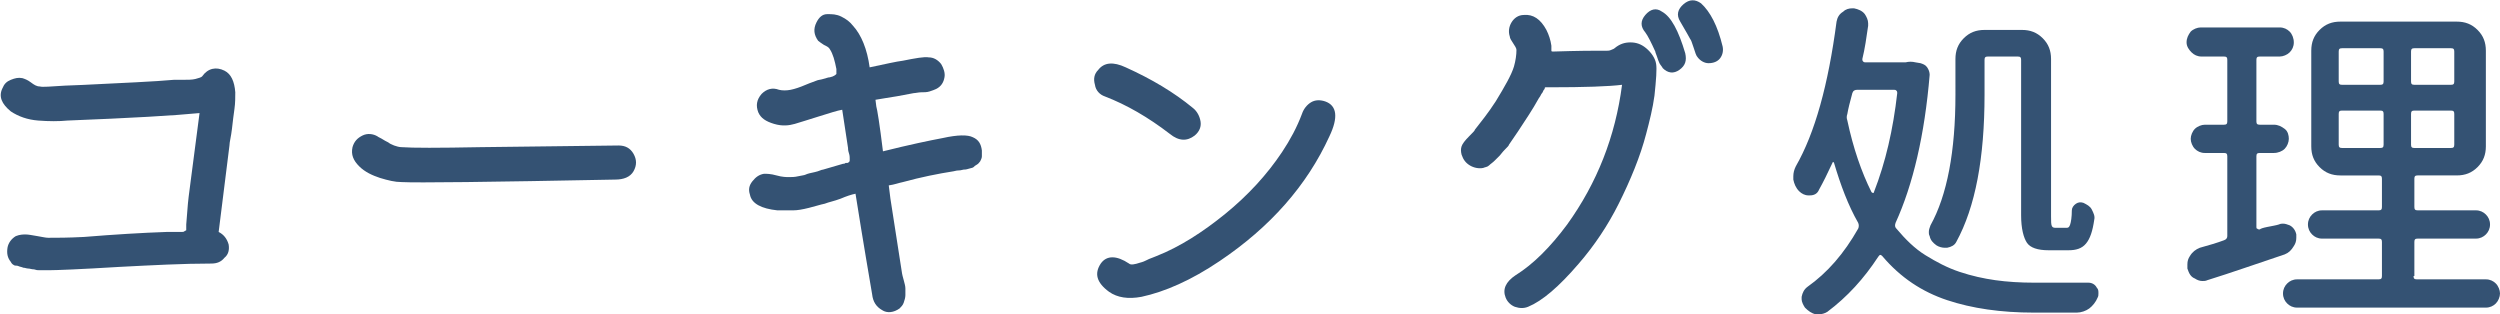
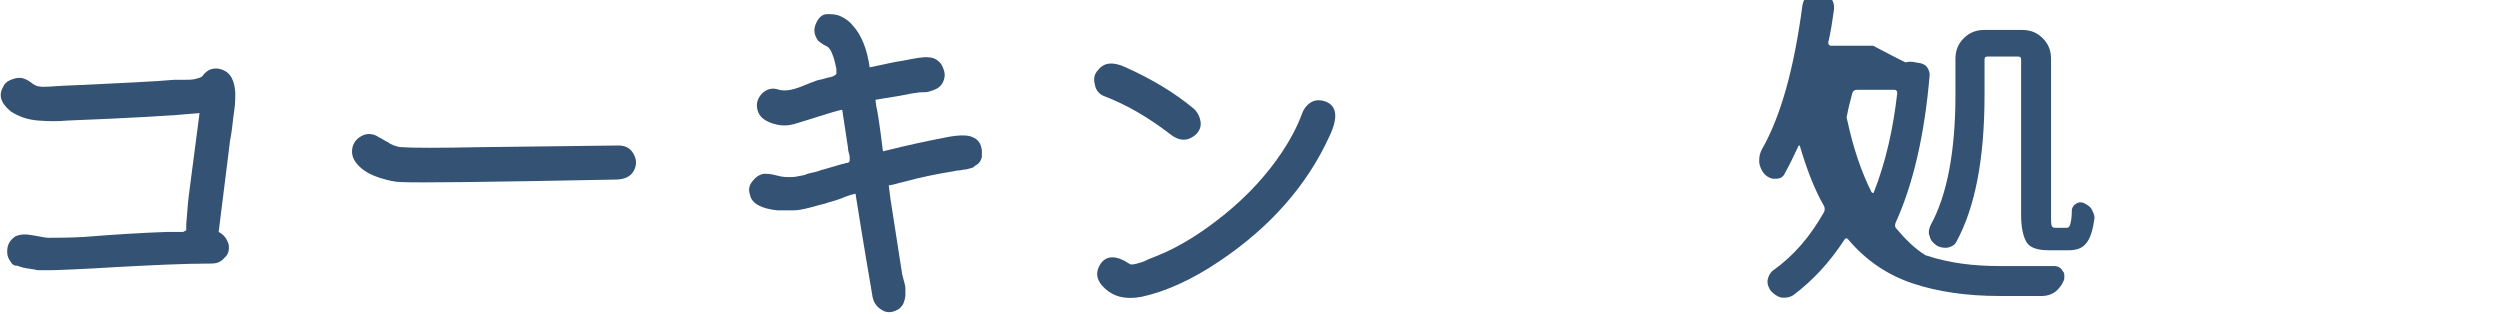
<svg xmlns="http://www.w3.org/2000/svg" version="1.1" id="レイヤー_1" x="0px" y="0px" width="300.7px" height="37.8px" viewBox="0 0 300.7 37.8" style="enable-background:new 0 0 300.7 37.8;" xml:space="preserve">
  <style type="text/css">
	.st0{fill:#345273;}
</style>
  <g>
    <path class="st0" d="M28.3,11.1c0,0.6,0,1.3-0.1,2c-0.1,0.7-0.2,1.5-0.3,2.4s-0.3,1.6-0.3,2l-1.3,10.4c0.6,0.3,1,0.8,1.2,1.5   c0.1,0.6,0,1.2-0.5,1.6c-0.4,0.5-0.9,0.7-1.6,0.7c-3.4,0-7.1,0.2-11,0.4c-4.9,0.3-7.7,0.4-8.4,0.4c-0.1,0-0.2,0-0.6,0s-0.5,0-0.7,0   s-0.3,0-0.6-0.1c-0.3,0-0.5-0.1-0.7-0.1c-0.2,0-0.4-0.1-0.6-0.1c-0.2-0.1-0.4-0.1-0.6-0.2S1.8,32,1.7,31.9   c-0.2-0.1-0.3-0.2-0.4-0.4c-0.4-0.5-0.5-1-0.4-1.7c0.1-0.6,0.5-1.1,1-1.4c0.5-0.2,0.9-0.2,1.2-0.2s0.8,0.1,1.4,0.2s1,0.2,1.3,0.2   c1,0,2.4,0,4.3-0.1c3.7-0.3,7-0.5,9.9-0.6c0.2,0,0.5,0,0.9,0c0.4,0,0.7,0,0.9,0c0.2,0,0.3,0,0.4-0.1c0.1,0,0.1-0.1,0.2-0.1   c0-0.1,0-0.2,0-0.3c0-0.2,0-0.3,0-0.4l0.2-2.5c0-0.3,0.5-3.9,1.4-10.9c-3,0.3-8.3,0.6-15.9,0.9c-1,0.1-2.2,0.1-3.5,0   c-1.3-0.1-2.4-0.5-3.3-1.1c-1.1-0.9-1.5-1.8-1-2.8c0.2-0.5,0.5-0.8,1-1c0.5-0.2,0.9-0.3,1.4-0.2c0.3,0.1,0.6,0.2,1,0.5   c0.4,0.3,0.7,0.5,1.1,0.5c0.3,0.1,1.3,0,3-0.1c0.1,0,2.9-0.1,8.5-0.4c2-0.1,3.5-0.2,4.6-0.3h1c0.7,0,1.2,0,1.6-0.1   c0.4-0.1,0.7-0.2,0.8-0.3C25,8.2,26,8,27,8.5C27.8,8.9,28.2,9.8,28.3,11.1z" />
    <path class="st0" d="M74.4,17.5c0.8,0,1.4,0.3,1.8,1c0.4,0.7,0.4,1.4,0,2.1c-0.4,0.7-1.2,1-2.2,1c-15.3,0.3-23.9,0.4-25.7,0.3   c-0.8,0-1.6-0.2-2.6-0.5c-0.9-0.3-1.8-0.7-2.5-1.4c-0.7-0.7-1-1.4-0.8-2.3c0.2-0.7,0.6-1.1,1.2-1.4c0.6-0.3,1.3-0.2,1.8,0.1   c0.1,0.1,0.4,0.2,0.7,0.4s0.6,0.3,0.7,0.4c0.1,0.1,0.4,0.2,0.6,0.3c0.3,0.1,0.6,0.2,0.9,0.2c1.3,0.1,4.4,0.1,9.5,0L74.4,17.5z" />
    <path class="st0" d="M118.1,18.1c0,0.2,0,0.5,0,0.7c0,0.2-0.1,0.4-0.2,0.6c-0.1,0.1-0.2,0.3-0.4,0.4c-0.2,0.1-0.3,0.2-0.4,0.3   c-0.1,0.1-0.3,0.1-0.6,0.2s-0.5,0.1-0.6,0.1c-0.1,0-0.3,0.1-0.6,0.1s-0.5,0.1-0.6,0.1c-1.9,0.3-3.9,0.7-6.1,1.3   c-0.5,0.1-1,0.3-1.7,0.4l0.2,1.6l1.4,9c0,0.1,0.1,0.4,0.2,0.8c0.1,0.4,0.2,0.7,0.2,1c0,0.2,0,0.5,0,0.8c0,0.3-0.1,0.6-0.2,0.9   c-0.1,0.3-0.3,0.5-0.5,0.7c-0.7,0.5-1.5,0.6-2.1,0.2c-0.7-0.4-1.1-1-1.2-1.9c-0.3-1.8-1-5.8-2-12.1c-0.5,0.1-1.1,0.3-1.8,0.6   c-0.8,0.3-1.4,0.4-1.9,0.6c-0.5,0.1-1.1,0.3-1.9,0.5c-0.8,0.2-1.4,0.3-1.9,0.3c-0.5,0-1.1,0-1.9,0c-1.9-0.2-3.1-0.8-3.3-1.9   c-0.2-0.6-0.1-1.1,0.3-1.6s0.8-0.8,1.4-0.9c0.3,0,0.8,0,1.5,0.2s1.2,0.2,1.5,0.2c0.3,0,0.7,0,1.1-0.1c0.4-0.1,0.7-0.1,0.9-0.2   c0.2-0.1,0.6-0.2,1.1-0.3s0.8-0.3,1-0.3l2.4-0.7c0.1,0,0.2,0,0.3-0.1c0.1,0,0.2,0,0.2,0c0,0,0.1,0,0.2-0.1s0.1-0.1,0.1-0.2   c0-0.1,0-0.2,0-0.3c0-0.1,0-0.3-0.1-0.6s-0.1-0.5-0.1-0.6l-0.7-4.6c-0.6,0.1-1.5,0.4-2.8,0.8c-1.3,0.4-2.2,0.7-2.9,0.9   c-0.7,0.2-1.5,0.3-2.5,0s-1.6-0.7-1.9-1.4c-0.3-0.8-0.2-1.5,0.4-2.2c0.6-0.6,1.3-0.8,2.1-0.5c0.4,0.1,0.9,0.1,1.4,0   c0.5-0.1,1.1-0.3,1.8-0.6s1.1-0.4,1.3-0.5c0.2-0.1,0.5-0.1,0.8-0.2c0.4-0.1,0.6-0.2,0.8-0.2c0.5-0.1,0.7-0.3,0.8-0.4   c0-0.1,0-0.3,0-0.6c-0.2-1-0.4-1.8-0.8-2.4c-0.1-0.2-0.3-0.3-0.7-0.5c-0.3-0.2-0.6-0.4-0.7-0.5c-0.5-0.7-0.6-1.4-0.2-2.2   c0.3-0.6,0.7-1,1.3-1s1.1,0,1.7,0.3s1,0.6,1.4,1.1c1,1.1,1.7,2.8,2,5c1.9-0.4,3.2-0.7,4-0.8c1.5-0.3,2.6-0.5,3.1-0.4   c0.6,0,1.1,0.3,1.5,0.8c0.3,0.5,0.5,1.1,0.4,1.6c-0.1,0.6-0.4,1.1-1,1.4c-0.2,0.1-0.5,0.2-0.8,0.3s-0.7,0.1-1,0.1s-0.7,0.1-0.9,0.1   c-1.5,0.3-2.7,0.5-3.4,0.6l-1.2,0.2l0.1,0.8c0.1,0.3,0.4,2.1,0.8,5.4c3.2-0.8,5.6-1.3,7.2-1.6c1.8-0.4,3-0.4,3.6-0.1   C117.7,16.8,118,17.3,118.1,18.1z" />
    <path class="st0" d="M132.9,11.6c-0.6-0.2-1.1-0.7-1.2-1.4c-0.2-0.7-0.1-1.3,0.4-1.8c0.7-0.9,1.8-1,3.3-0.3c3.1,1.4,5.8,3,8.1,4.9   c0.5,0.4,0.8,1,0.9,1.6c0.1,0.6-0.1,1.2-0.7,1.7c-0.9,0.7-1.9,0.7-3-0.2C138.1,14.1,135.5,12.6,132.9,11.6z M159.4,12.2   c1.4,0.5,1.6,1.9,0.5,4.2c-2.7,5.9-7.1,10.9-13.2,15c-3.4,2.3-6.6,3.7-9.4,4.3c-1.6,0.3-2.9,0.1-3.9-0.6c-1.5-1.1-1.8-2.2-1-3.4   c0.7-1,1.9-1,3.4,0c0.2,0.2,0.7,0.1,1.3-0.1c0.4-0.1,0.6-0.2,0.8-0.3c0.2-0.1,0.4-0.2,0.7-0.3l0.5-0.2c2.8-1.1,5.6-2.9,8.3-5.1   c2.7-2.2,5-4.7,6.8-7.4c1-1.5,1.8-3,2.4-4.6c0.2-0.6,0.6-1.1,1.1-1.4S158.8,12,159.4,12.2z" />
-     <path class="st0" d="M199.2,7.7c0.1,0.6,0,1.9-0.2,3.8c-0.2,1.5-0.6,3.1-1,4.6c-0.7,2.7-1.9,5.6-3.3,8.4c-1.3,2.6-2.9,5-4.8,7.2   c-2.4,2.8-4.4,4.5-6.1,5.2c-0.5,0.2-1,0.2-1.6,0c-0.5-0.2-0.9-0.6-1.1-1.1c-0.4-1,0-1.9,1.2-2.7c2.1-1.3,4.2-3.4,6.2-6.1   c3.6-5,5.8-10.6,6.6-16.8c-1.6,0.2-4.5,0.3-8.7,0.3c-0.1,0-0.1,0-0.2,0s-0.1,0-0.2,0c0,0-0.1,0-0.1,0c0,0-0.1,0-0.1,0.1   c0,0.1,0,0.1-0.1,0.2c-0.1,0.1-0.1,0.3-0.3,0.5c-0.1,0.2-0.2,0.4-0.3,0.5c-0.4,0.7-0.8,1.4-1.2,2c-0.9,1.4-1.7,2.6-2.4,3.6   c0,0.1-0.2,0.3-0.5,0.6s-0.5,0.6-0.6,0.7c-0.1,0.1-0.3,0.3-0.6,0.6c-0.3,0.3-0.5,0.4-0.7,0.6s-0.5,0.2-0.7,0.3   c-0.5,0.1-1.1,0-1.6-0.3c-0.5-0.3-0.8-0.7-1-1.3c-0.1-0.4-0.1-0.7,0-1c0.1-0.3,0.4-0.7,0.9-1.2s0.7-0.7,0.7-0.8   c0.7-0.9,1.6-2,2.5-3.4c1.1-1.8,1.9-3.2,2.2-4.2c0.2-0.7,0.3-1.4,0.3-2c0-0.2-0.2-0.5-0.4-0.8s-0.4-0.6-0.4-0.8   c-0.2-0.6-0.1-1.2,0.2-1.7c0.3-0.5,0.8-0.9,1.5-0.9c1.1-0.1,2,0.5,2.7,1.8c0.3,0.6,0.5,1.2,0.6,1.9c0,0.1,0,0.2,0,0.3s0,0.3,0,0.3   c0,0.1,0.1,0.1,0.2,0.1c3.1-0.1,4.9-0.1,5.4-0.1c0.1,0,0.2,0,0.5,0c0.3,0,0.5,0,0.6,0c0.1,0,0.3,0,0.5-0.1c0.2-0.1,0.3-0.1,0.4-0.2   c0.6-0.5,1.2-0.7,1.9-0.7c0.7,0,1.3,0.2,1.9,0.7S199.1,7,199.2,7.7z M202.7,6.4c0.2,0.9,0,1.5-0.7,2c-0.7,0.5-1.4,0.4-2-0.2   c-0.1-0.2-0.3-0.4-0.4-0.6s-0.2-0.5-0.3-0.8c-0.1-0.3-0.2-0.5-0.2-0.6c-0.5-1.1-0.9-1.9-1.2-2.3c-0.6-0.7-0.6-1.4,0-2.1   s1.3-0.9,2-0.4C201,2,201.9,3.7,202.7,6.4z M207.2,5.6c0.1,0.5,0,1-0.3,1.4s-0.8,0.6-1.4,0.6c-0.5,0-1-0.3-1.3-0.7   c-0.2-0.2-0.3-0.6-0.5-1.2s-0.3-0.9-0.4-1c-0.1-0.2-0.5-0.9-1.2-2.1c-0.5-0.8-0.3-1.5,0.4-2.1s1.4-0.6,2.1-0.1   C205.7,1.4,206.6,3.1,207.2,5.6z" />
-     <path class="st0" d="M229.2,7.5c0.4-0.1,0.8-0.1,1.2,0l0.6,0.1c0.3,0.1,0.6,0.2,0.8,0.5c0.2,0.3,0.3,0.6,0.3,0.9   c-0.6,7.2-2,13.2-4.1,17.8c-0.1,0.3-0.1,0.5,0.1,0.7c1.1,1.3,2.2,2.4,3.5,3.2s2.6,1.5,4.1,2c1.5,0.5,2.9,0.8,4.3,1   c1.4,0.2,3,0.3,4.7,0.3c2.8,0,5,0,6.5,0c0.4,0,0.8,0.2,1,0.6c0.2,0.2,0.2,0.4,0.2,0.7c0,0.2,0,0.3-0.1,0.5c-0.2,0.5-0.6,1-1,1.3   s-1,0.5-1.5,0.5h-5.2c-3.9,0-7.4-0.5-10.4-1.5c-3-1-5.6-2.7-7.8-5.3c-0.2-0.2-0.3-0.2-0.5,0.1c-1.7,2.6-3.7,4.8-6.1,6.6   c-0.3,0.2-0.7,0.3-1,0.3c-0.1,0-0.3,0-0.4,0c-0.5-0.1-0.9-0.4-1.3-0.8c-0.2-0.3-0.4-0.7-0.4-1c0-0.1,0-0.2,0-0.3   c0.1-0.5,0.3-0.9,0.7-1.2c2.4-1.7,4.4-4,6.1-7c0.1-0.2,0.1-0.5,0-0.7c-1.2-2.1-2.1-4.5-2.9-7.2c0-0.1-0.1-0.1-0.1-0.1   s-0.1,0-0.1,0.1c-0.6,1.3-1.1,2.3-1.6,3.2c-0.2,0.5-0.6,0.7-1.1,0.7c-0.1,0-0.1,0-0.2,0c-0.4,0-0.8-0.2-1.1-0.5   c-0.4-0.4-0.6-0.9-0.7-1.4c0-0.1,0-0.2,0-0.4c0-0.4,0.1-0.8,0.3-1.2c2.3-4,3.9-9.8,4.9-17.4c0.1-0.5,0.3-0.9,0.8-1.2   c0.3-0.3,0.7-0.4,1.1-0.4c0.1,0,0.2,0,0.2,0c0.5,0.1,1,0.3,1.3,0.7c0.2,0.3,0.4,0.7,0.4,1.1c0,0.1,0,0.2,0,0.3   c-0.2,1.4-0.4,2.8-0.7,4c0,0.1,0,0.2,0.1,0.3c0.1,0.1,0.2,0.1,0.3,0.1h5C229.1,7.5,229.2,7.5,229.2,7.5z M228.2,11.2   c0-0.1,0-0.2-0.1-0.3c-0.1-0.1-0.2-0.1-0.3-0.1h-4.4c-0.3,0-0.5,0.1-0.6,0.4c-0.3,1.1-0.5,1.9-0.6,2.5c-0.1,0.3-0.1,0.5,0,0.8   c0.7,3.3,1.7,6.2,2.9,8.6c0.1,0.1,0.1,0.1,0.2,0.1c0.1,0,0.1,0,0.1-0.1C226.8,19.5,227.7,15.6,228.2,11.2z M239.1,6.8   c-0.3,0-0.4,0.1-0.4,0.4v4.2c0,7.6-1.1,13.5-3.4,17.7c-0.2,0.4-0.6,0.6-1.1,0.7c-0.1,0-0.2,0-0.3,0c-0.3,0-0.7-0.1-1-0.3   c-0.4-0.3-0.7-0.6-0.8-1.1c-0.1-0.2-0.1-0.3-0.1-0.5c0-0.3,0.1-0.5,0.2-0.8c2-3.6,3-8.9,3-15.7V7.1c0-1,0.3-1.8,1-2.5   c0.7-0.7,1.5-1,2.5-1h4.5c1,0,1.8,0.3,2.5,1c0.7,0.7,1,1.5,1,2.5V26c0,0.6,0,1,0.1,1.2s0.3,0.2,0.5,0.2h1.3c0.2,0,0.3-0.1,0.4-0.4   c0.1-0.3,0.2-0.9,0.2-1.7c0-0.3,0.2-0.6,0.5-0.8c0.3-0.2,0.6-0.2,0.9-0.1c0.4,0.2,0.8,0.4,1,0.8s0.4,0.8,0.3,1.2   c-0.2,1.4-0.5,2.3-1,2.9s-1.2,0.8-2.1,0.8h-2.4c-1.3,0-2.2-0.3-2.6-0.9s-0.7-1.7-0.7-3.3V7.2c0-0.3-0.1-0.4-0.4-0.4H239.1z" />
-     <path class="st0" d="M274.1,27c0.2-0.1,0.4-0.1,0.5-0.1c0.3,0,0.5,0.1,0.8,0.2c0.4,0.2,0.7,0.6,0.8,1.1c0,0.1,0,0.3,0,0.4   c0,0.4-0.1,0.7-0.3,1c-0.3,0.5-0.6,0.8-1.1,1c-3.3,1.1-6.4,2.2-9.3,3.1c-0.2,0.1-0.4,0.1-0.6,0.1c-0.3,0-0.6-0.1-0.9-0.3   c-0.5-0.2-0.7-0.6-0.9-1.2c0-0.2,0-0.3,0-0.5c0-0.4,0.1-0.7,0.3-1c0.3-0.5,0.7-0.8,1.2-1c1.1-0.3,2.1-0.6,2.9-0.9   c0.3-0.1,0.4-0.3,0.4-0.5v-9.6c0-0.3-0.1-0.4-0.4-0.4h-2.3c-0.5,0-0.9-0.2-1.2-0.5s-0.5-0.8-0.5-1.2s0.2-0.9,0.5-1.2   s0.8-0.5,1.2-0.5h2.3c0.3,0,0.4-0.1,0.4-0.4V7.2c0-0.3-0.1-0.4-0.4-0.4h-2.7c-0.5,0-0.9-0.2-1.2-0.5S263,5.6,263,5.1   s0.2-0.9,0.5-1.3c0.3-0.3,0.8-0.5,1.2-0.5h9.5c0.5,0,0.9,0.2,1.2,0.5c0.3,0.3,0.5,0.8,0.5,1.3s-0.2,0.9-0.5,1.2   c-0.3,0.3-0.8,0.5-1.2,0.5h-2.4c-0.3,0-0.4,0.1-0.4,0.4v7.4c0,0.3,0.1,0.4,0.4,0.4h1.7c0.5,0,0.9,0.2,1.3,0.5s0.5,0.8,0.5,1.2   s-0.2,0.9-0.5,1.2s-0.8,0.5-1.3,0.5h-1.7c-0.3,0-0.4,0.1-0.4,0.4v8.5c0,0.1,0,0.2,0.1,0.2c0.1,0.1,0.2,0.1,0.3,0.1   c0.1-0.1,0.4-0.2,0.9-0.3S273.8,27.1,274.1,27z M290.3,33.2c0,0.3,0.1,0.4,0.4,0.4h8.3c0.5,0,0.9,0.2,1.2,0.5   c0.3,0.3,0.5,0.8,0.5,1.2s-0.2,0.9-0.5,1.2c-0.3,0.3-0.7,0.5-1.2,0.5h-22.7c-0.5,0-0.9-0.2-1.2-0.5c-0.3-0.3-0.5-0.7-0.5-1.2   s0.2-0.9,0.5-1.2c0.3-0.3,0.7-0.5,1.2-0.5h9.8c0.3,0,0.4-0.1,0.4-0.4v-4.1c0-0.3-0.1-0.4-0.4-0.4h-6.8c-0.5,0-0.9-0.2-1.2-0.5   c-0.3-0.3-0.5-0.7-0.5-1.2s0.2-0.9,0.5-1.2c0.3-0.3,0.7-0.5,1.2-0.5h6.8c0.3,0,0.4-0.1,0.4-0.4v-3.4c0-0.3-0.1-0.4-0.4-0.4h-4.6   c-1,0-1.8-0.3-2.5-1s-1-1.5-1-2.5V6.1c0-1,0.3-1.8,1-2.5s1.5-1,2.5-1h14c1,0,1.8,0.3,2.5,1s1,1.5,1,2.5v11.5c0,1-0.3,1.8-1,2.5   s-1.5,1-2.5,1h-4.7c-0.3,0-0.4,0.1-0.4,0.4v3.4c0,0.3,0.1,0.4,0.4,0.4h7c0.5,0,0.9,0.2,1.2,0.5c0.3,0.3,0.5,0.7,0.5,1.2   s-0.2,0.9-0.5,1.2c-0.3,0.3-0.7,0.5-1.2,0.5h-7c-0.3,0-0.4,0.1-0.4,0.4V33.2z M281.7,5.8c-0.3,0-0.4,0.1-0.4,0.4v3.6   c0,0.3,0.1,0.4,0.4,0.4h4.6c0.3,0,0.4-0.1,0.4-0.4V6.2c0-0.3-0.1-0.4-0.4-0.4H281.7z M281.7,13.3c-0.3,0-0.4,0.1-0.4,0.4v3.7   c0,0.3,0.1,0.4,0.4,0.4h4.6c0.3,0,0.4-0.1,0.4-0.4v-3.7c0-0.3-0.1-0.4-0.4-0.4H281.7z M294.8,10.2c0.3,0,0.4-0.1,0.4-0.4V6.2   c0-0.3-0.1-0.4-0.4-0.4h-4.4c-0.3,0-0.4,0.1-0.4,0.4v3.6c0,0.3,0.1,0.4,0.4,0.4H294.8z M294.8,17.8c0.3,0,0.4-0.1,0.4-0.4v-3.7   c0-0.3-0.1-0.4-0.4-0.4h-4.4c-0.3,0-0.4,0.1-0.4,0.4v3.7c0,0.3,0.1,0.4,0.4,0.4H294.8z" />
+     <path class="st0" d="M229.2,7.5c0.4-0.1,0.8-0.1,1.2,0l0.6,0.1c0.3,0.1,0.6,0.2,0.8,0.5c0.2,0.3,0.3,0.6,0.3,0.9   c-0.6,7.2-2,13.2-4.1,17.8c-0.1,0.3-0.1,0.5,0.1,0.7c1.1,1.3,2.2,2.4,3.5,3.2c1.5,0.5,2.9,0.8,4.3,1   c1.4,0.2,3,0.3,4.7,0.3c2.8,0,5,0,6.5,0c0.4,0,0.8,0.2,1,0.6c0.2,0.2,0.2,0.4,0.2,0.7c0,0.2,0,0.3-0.1,0.5c-0.2,0.5-0.6,1-1,1.3   s-1,0.5-1.5,0.5h-5.2c-3.9,0-7.4-0.5-10.4-1.5c-3-1-5.6-2.7-7.8-5.3c-0.2-0.2-0.3-0.2-0.5,0.1c-1.7,2.6-3.7,4.8-6.1,6.6   c-0.3,0.2-0.7,0.3-1,0.3c-0.1,0-0.3,0-0.4,0c-0.5-0.1-0.9-0.4-1.3-0.8c-0.2-0.3-0.4-0.7-0.4-1c0-0.1,0-0.2,0-0.3   c0.1-0.5,0.3-0.9,0.7-1.2c2.4-1.7,4.4-4,6.1-7c0.1-0.2,0.1-0.5,0-0.7c-1.2-2.1-2.1-4.5-2.9-7.2c0-0.1-0.1-0.1-0.1-0.1   s-0.1,0-0.1,0.1c-0.6,1.3-1.1,2.3-1.6,3.2c-0.2,0.5-0.6,0.7-1.1,0.7c-0.1,0-0.1,0-0.2,0c-0.4,0-0.8-0.2-1.1-0.5   c-0.4-0.4-0.6-0.9-0.7-1.4c0-0.1,0-0.2,0-0.4c0-0.4,0.1-0.8,0.3-1.2c2.3-4,3.9-9.8,4.9-17.4c0.1-0.5,0.3-0.9,0.8-1.2   c0.3-0.3,0.7-0.4,1.1-0.4c0.1,0,0.2,0,0.2,0c0.5,0.1,1,0.3,1.3,0.7c0.2,0.3,0.4,0.7,0.4,1.1c0,0.1,0,0.2,0,0.3   c-0.2,1.4-0.4,2.8-0.7,4c0,0.1,0,0.2,0.1,0.3c0.1,0.1,0.2,0.1,0.3,0.1h5C229.1,7.5,229.2,7.5,229.2,7.5z M228.2,11.2   c0-0.1,0-0.2-0.1-0.3c-0.1-0.1-0.2-0.1-0.3-0.1h-4.4c-0.3,0-0.5,0.1-0.6,0.4c-0.3,1.1-0.5,1.9-0.6,2.5c-0.1,0.3-0.1,0.5,0,0.8   c0.7,3.3,1.7,6.2,2.9,8.6c0.1,0.1,0.1,0.1,0.2,0.1c0.1,0,0.1,0,0.1-0.1C226.8,19.5,227.7,15.6,228.2,11.2z M239.1,6.8   c-0.3,0-0.4,0.1-0.4,0.4v4.2c0,7.6-1.1,13.5-3.4,17.7c-0.2,0.4-0.6,0.6-1.1,0.7c-0.1,0-0.2,0-0.3,0c-0.3,0-0.7-0.1-1-0.3   c-0.4-0.3-0.7-0.6-0.8-1.1c-0.1-0.2-0.1-0.3-0.1-0.5c0-0.3,0.1-0.5,0.2-0.8c2-3.6,3-8.9,3-15.7V7.1c0-1,0.3-1.8,1-2.5   c0.7-0.7,1.5-1,2.5-1h4.5c1,0,1.8,0.3,2.5,1c0.7,0.7,1,1.5,1,2.5V26c0,0.6,0,1,0.1,1.2s0.3,0.2,0.5,0.2h1.3c0.2,0,0.3-0.1,0.4-0.4   c0.1-0.3,0.2-0.9,0.2-1.7c0-0.3,0.2-0.6,0.5-0.8c0.3-0.2,0.6-0.2,0.9-0.1c0.4,0.2,0.8,0.4,1,0.8s0.4,0.8,0.3,1.2   c-0.2,1.4-0.5,2.3-1,2.9s-1.2,0.8-2.1,0.8h-2.4c-1.3,0-2.2-0.3-2.6-0.9s-0.7-1.7-0.7-3.3V7.2c0-0.3-0.1-0.4-0.4-0.4H239.1z" />
  </g>
</svg>